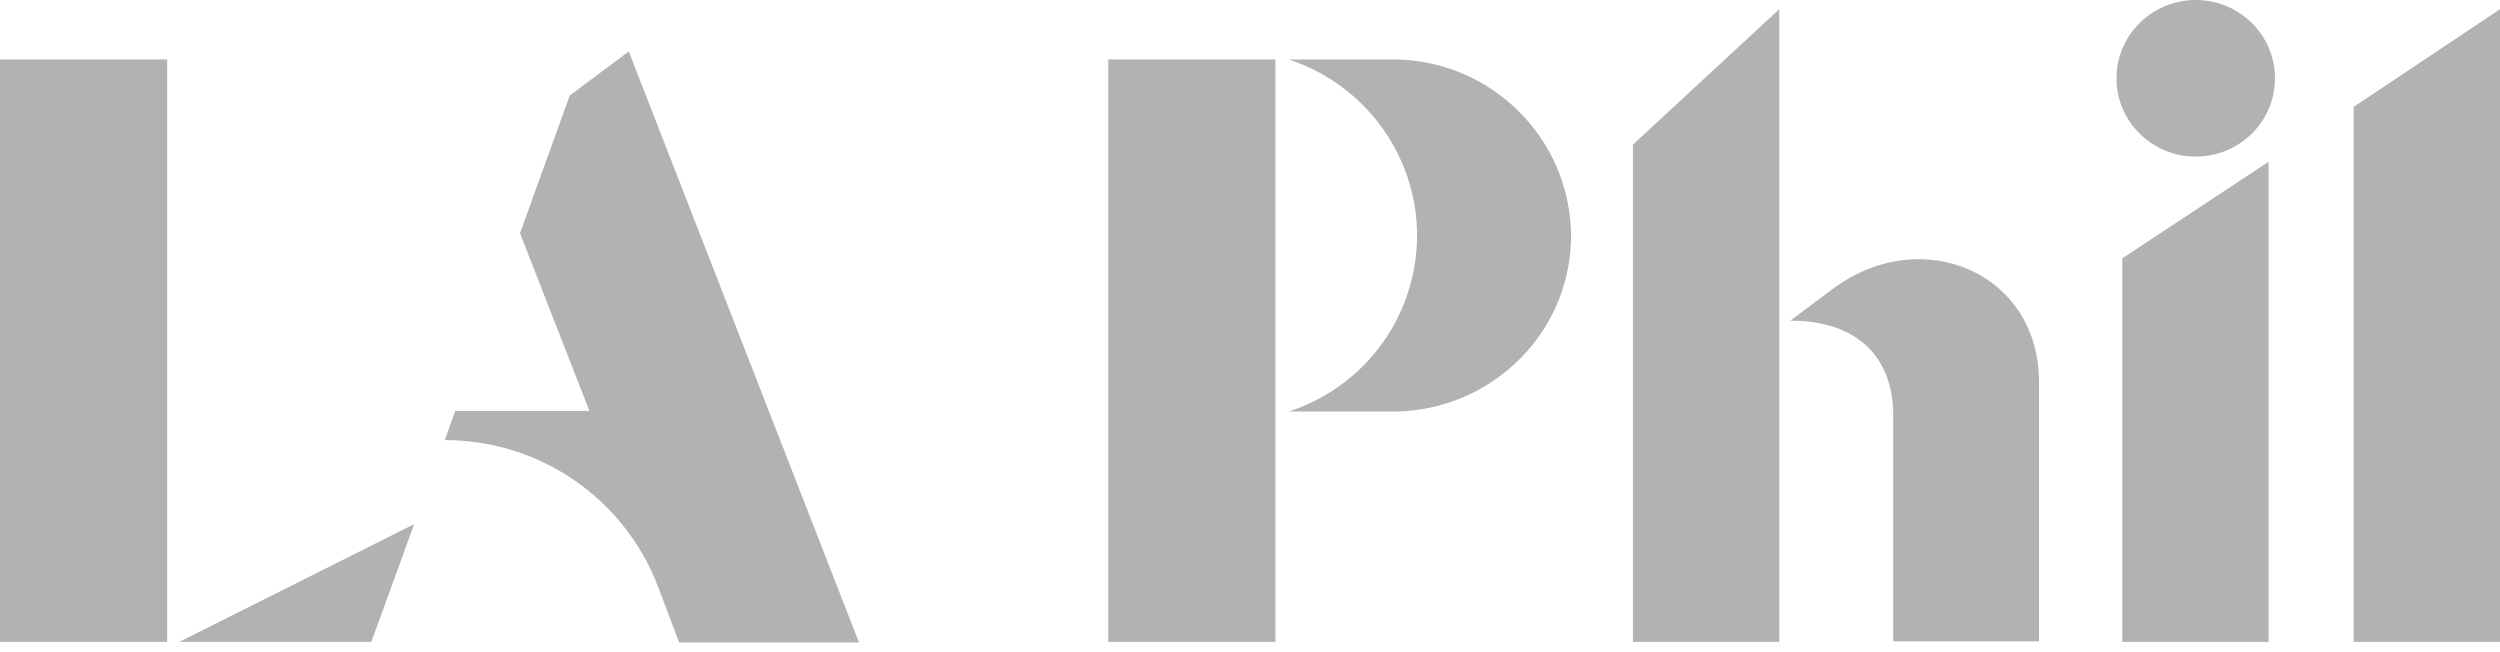
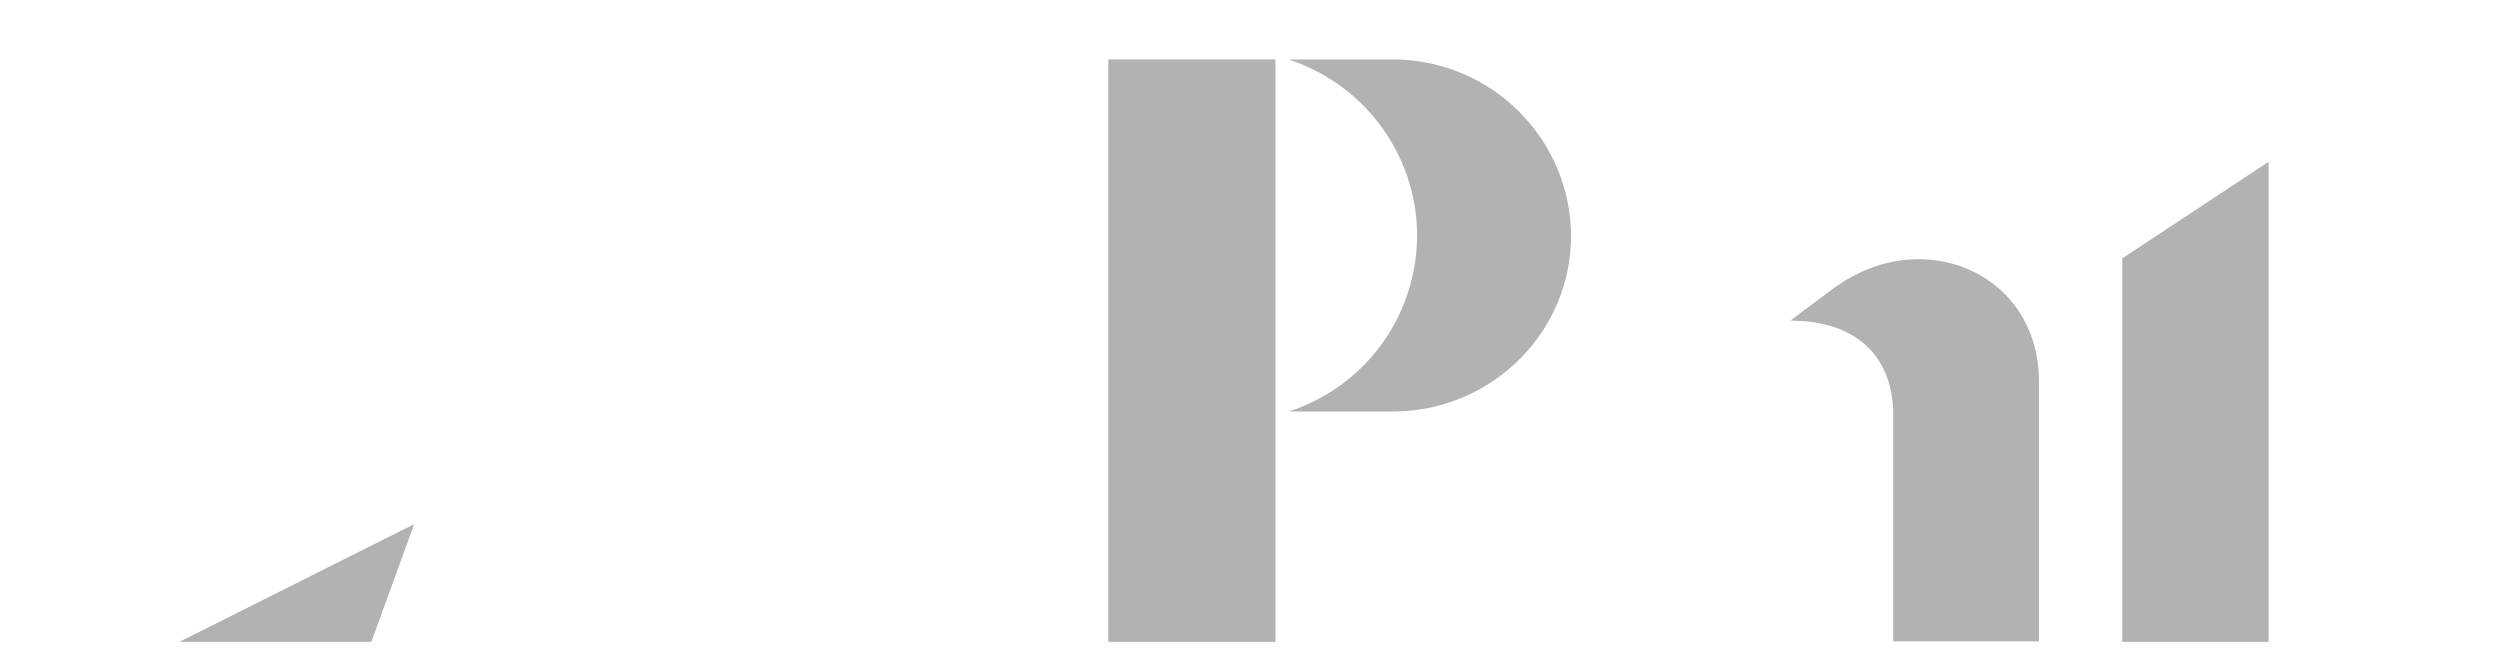
<svg xmlns="http://www.w3.org/2000/svg" width="161" height="42" viewBox="0 0 161 42" fill="none">
  <g clip-path="url(#clip0_121_11324)">
    <path d="M23.915 41.337L26.672 33.754L11.548 41.337H23.915Z" fill="#B2B2B2" />
    <path d="M136.675 41.335H146.1V10.416L136.675 16.637V41.335Z" fill="#B2B2B2" />
-     <path d="M151.575 6.884V41.337H161V0.59L151.575 6.884Z" fill="#B2B2B2" />
-     <path d="M105.16 41.337H114.585V0.59L105.16 9.313V41.337Z" fill="#B2B2B2" />
    <path d="M89.887 3.828H82.996C89.329 5.926 92.756 12.699 90.632 18.956C89.44 22.527 86.609 25.324 82.996 26.502H89.887C96.22 26.392 101.286 21.238 101.174 14.981C101.025 8.871 96.071 3.939 89.887 3.828Z" fill="#B2B2B2" />
    <path d="M118.049 18.59L115.293 20.651C119.8 20.651 121.923 23.191 121.923 26.724V41.3H131.311V24.737C131.423 17.633 123.823 14.32 118.049 18.59Z" fill="#B2B2B2" />
-     <path d="M10.766 3.828H0V41.336H10.766V3.828Z" fill="#B2B2B2" />
    <path d="M82.139 3.828H71.373V41.336H82.139V3.828Z" fill="#B2B2B2" />
-     <path d="M36.693 6.147L33.489 15.018L37.959 26.465H29.317L28.646 28.342C34.755 28.342 40.194 32.097 42.355 37.728L43.733 41.373H55.318L40.492 3.312L36.693 6.147Z" fill="#B2B2B2" />
-     <path d="M141.406 10.085C144.224 10.085 146.509 7.828 146.509 5.043C146.509 2.258 144.224 0 141.406 0C138.587 0 136.302 2.258 136.302 5.043C136.302 7.828 138.587 10.085 141.406 10.085Z" fill="#B2B2B2" />
  </g>
  <defs>
    <clipPath id="clip0_121_11324">
      <rect width="161" height="41.446" fill="white" />
    </clipPath>
  </defs>
</svg>